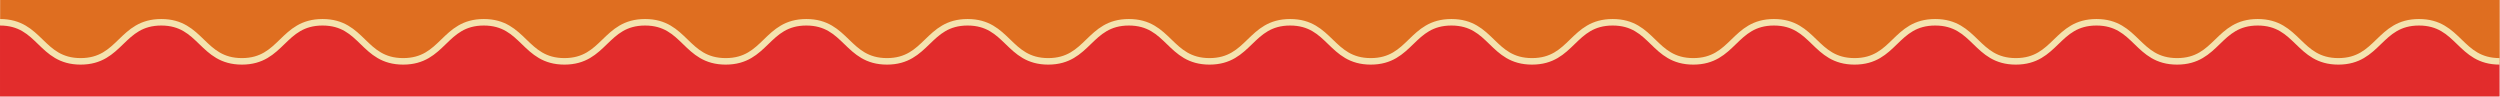
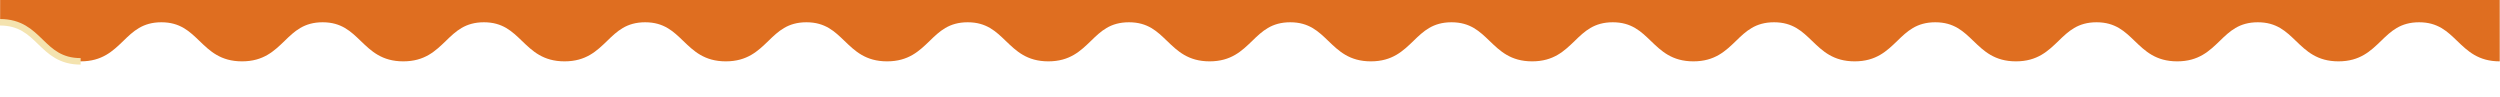
<svg xmlns="http://www.w3.org/2000/svg" id="b" version="1.1" viewBox="0 0 1919.2 74.1" width="720" height="27.799">
  <defs>
    <style>
      .cls-1 {
        fill: #df6e20;
      }

      .cls-1, .cls-2 {
        stroke-width: 0px;
      }

      .cls-2 {
        fill: #e22c2c;
      }

      .cls-3 {
        fill: none;
        stroke: #f4e3af;
        stroke-miterlimit: 10;
        stroke-width: 5px;
      }
    </style>
  </defs>
  <path class="cls-1" d="M1919,0v47.1c-16.5,0-24.7-8-32.7-15.7-7.6-7.3-14.8-14.3-29.2-14.3s-21.6,6.9-29.2,14.3c-8,7.7-16.2,15.7-32.7,15.7s-24.7-8-32.7-15.7c-7.6-7.3-14.8-14.3-29.2-14.3s-21.6,6.9-29.2,14.3c-8,7.7-16.2,15.7-32.7,15.7s-24.7-8-32.7-15.7c-7.6-7.3-14.8-14.3-29.2-14.3s-21.6,6.9-29.2,14.3c-8,7.7-16.2,15.7-32.7,15.7s-24.7-8-32.7-15.7c-7.6-7.3-14.8-14.3-29.2-14.3s-21.6,6.9-29.2,14.3c-8,7.7-16.2,15.7-32.7,15.7s-24.7-8-32.7-15.7c-7.6-7.3-14.8-14.3-29.2-14.3s-21.6,6.9-29.2,14.3c-8,7.7-16.2,15.7-32.7,15.7s-24.7-8-32.7-15.7c-7.6-7.3-14.8-14.3-29.2-14.3s-21.6,6.9-29.2,14.3c-8,7.7-16.2,15.7-32.7,15.7s-24.7-8-32.7-15.7c-7.6-7.3-14.8-14.3-29.2-14.3s-21.6,6.9-29.2,14.3c-8,7.7-16.2,15.7-32.7,15.7s-24.7-8-32.7-15.7c-7.6-7.3-14.8-14.3-29.2-14.3s-21.6,6.9-29.2,14.3c-8,7.7-16.2,15.7-32.7,15.7s-24.7-8-32.7-15.7c-7.6-7.3-14.7-14.3-29.2-14.3s-21.6,6.9-29.2,14.3c-8,7.7-16.2,15.7-32.7,15.7s-24.7-8-32.7-15.7c-7.6-7.3-14.8-14.3-29.2-14.3s-21.6,6.9-29.2,14.3c-8,7.7-16.2,15.7-32.7,15.7s-24.7-8-32.7-15.7c-7.6-7.3-14.8-14.3-29.2-14.3s-21.6,6.9-29.2,14.3c-8,7.7-16.2,15.7-32.7,15.7s-24.7-8-32.7-15.7c-7.6-7.3-14.8-14.3-29.2-14.3s-21.6,6.9-29.2,14.3c-8,7.7-16.2,15.7-32.7,15.7s-24.7-8-32.7-15.7c-7.6-7.3-14.8-14.3-29.2-14.3s-21.6,6.9-29.2,14.3c-8,7.7-16.2,15.7-32.7,15.7s-24.7-8-32.7-15.7c-7.6-7.3-14.8-14.3-29.2-14.3s-21.6,6.9-29.2,14.3c-8,7.7-16.2,15.7-32.7,15.7s-24.7-8-32.7-15.7c-7.6-7.3-14.8-14.3-29.2-14.3s-21.6,6.9-29.2,14.3c-8,7.7-16.2,15.7-32.7,15.7s-24.7-8-32.7-15.7c-7.6-7.3-14.8-14.3-29.2-14.3V0h1919Z" />
  <g id="c">
-     <path class="cls-2" d="M0,74.1V17.1c16.5,0,24.7,8,32.7,15.7,7.6,7.3,14.8,14.3,29.2,14.3s21.6-6.9,29.2-14.3c8-7.7,16.2-15.7,32.7-15.7s24.7,8,32.7,15.7c7.6,7.3,14.8,14.3,29.2,14.3s21.6-6.9,29.2-14.3c8-7.7,16.2-15.7,32.7-15.7s24.7,8,32.7,15.7c7.6,7.3,14.8,14.3,29.2,14.3s21.6-6.9,29.2-14.3c8-7.7,16.2-15.7,32.7-15.7s24.7,8,32.7,15.7c7.6,7.3,14.8,14.3,29.2,14.3s21.6-6.9,29.2-14.3c8-7.7,16.2-15.7,32.7-15.7s24.7,8,32.7,15.7c7.6,7.3,14.8,14.3,29.2,14.3s21.6-6.9,29.2-14.3c8-7.7,16.2-15.7,32.7-15.7s24.7,8,32.7,15.7c7.6,7.3,14.8,14.3,29.2,14.3s21.6-6.9,29.2-14.3c8-7.7,16.2-15.7,32.7-15.7s24.7,8,32.7,15.7c7.6,7.3,14.8,14.3,29.2,14.3s21.6-6.9,29.2-14.3c8-7.7,16.2-15.7,32.7-15.7s24.7,8,32.7,15.7c7.6,7.3,14.8,14.3,29.2,14.3s21.6-6.9,29.2-14.3c8-7.7,16.2-15.7,32.7-15.7s24.7,8,32.7,15.7c7.6,7.3,14.7,14.3,29.2,14.3s21.6-6.9,29.2-14.3c8-7.7,16.2-15.7,32.7-15.7s24.7,8,32.7,15.7c7.6,7.3,14.8,14.3,29.2,14.3s21.6-6.9,29.2-14.3c8-7.7,16.2-15.7,32.7-15.7s24.7,8,32.7,15.7c7.6,7.3,14.8,14.3,29.2,14.3s21.6-6.9,29.2-14.3c8-7.7,16.2-15.7,32.7-15.7s24.7,8,32.7,15.7c7.6,7.3,14.8,14.3,29.2,14.3s21.6-6.9,29.2-14.3c8-7.7,16.2-15.7,32.7-15.7s24.7,8,32.7,15.7c7.6,7.3,14.8,14.3,29.2,14.3s21.6-6.9,29.2-14.3c8-7.7,16.2-15.7,32.7-15.7s24.7,8,32.7,15.7c7.6,7.3,14.8,14.3,29.2,14.3s21.6-6.9,29.2-14.3c8-7.7,16.2-15.7,32.7-15.7s24.7,8,32.7,15.7c7.6,7.3,14.8,14.3,29.2,14.3s21.6-6.9,29.2-14.3c8-7.7,16.2-15.7,32.7-15.7s24.7,8,32.7,15.7c7.6,7.3,14.8,14.3,29.2,14.3v27H0Z" />
-     <path class="cls-3" d="M0,17.1c31,0,31,30,61.9,30s31-30,61.9-30,31,30,61.9,30,30.9-30,61.9-30,30.9,30,61.9,30,31-30,61.9-30,31,30,61.9,30,31-30,61.9-30,30.9,30,61.9,30,31-30,61.9-30,31,30,61.9,30,31-30,61.9-30,31,30,61.9,30,31-30,61.9-30,31,30,61.9,30,31-30,61.9-30,31,30,61.9,30,30.9-30,61.9-30,30.9,30,61.9,30,30.9-30,61.9-30,30.9,30,61.9,30,31-30,61.9-30,31,30,61.9,30,30.9-30,61.9-30,31,30,61.9,30,31-30,61.9-30,30.9,30,61.9,30,31-30,61.9-30,31,30,61.9,30,31-30,61.9-30,31,30,61.9,30" />
+     <path class="cls-3" d="M0,17.1c31,0,31,30,61.9,30" />
  </g>
</svg>